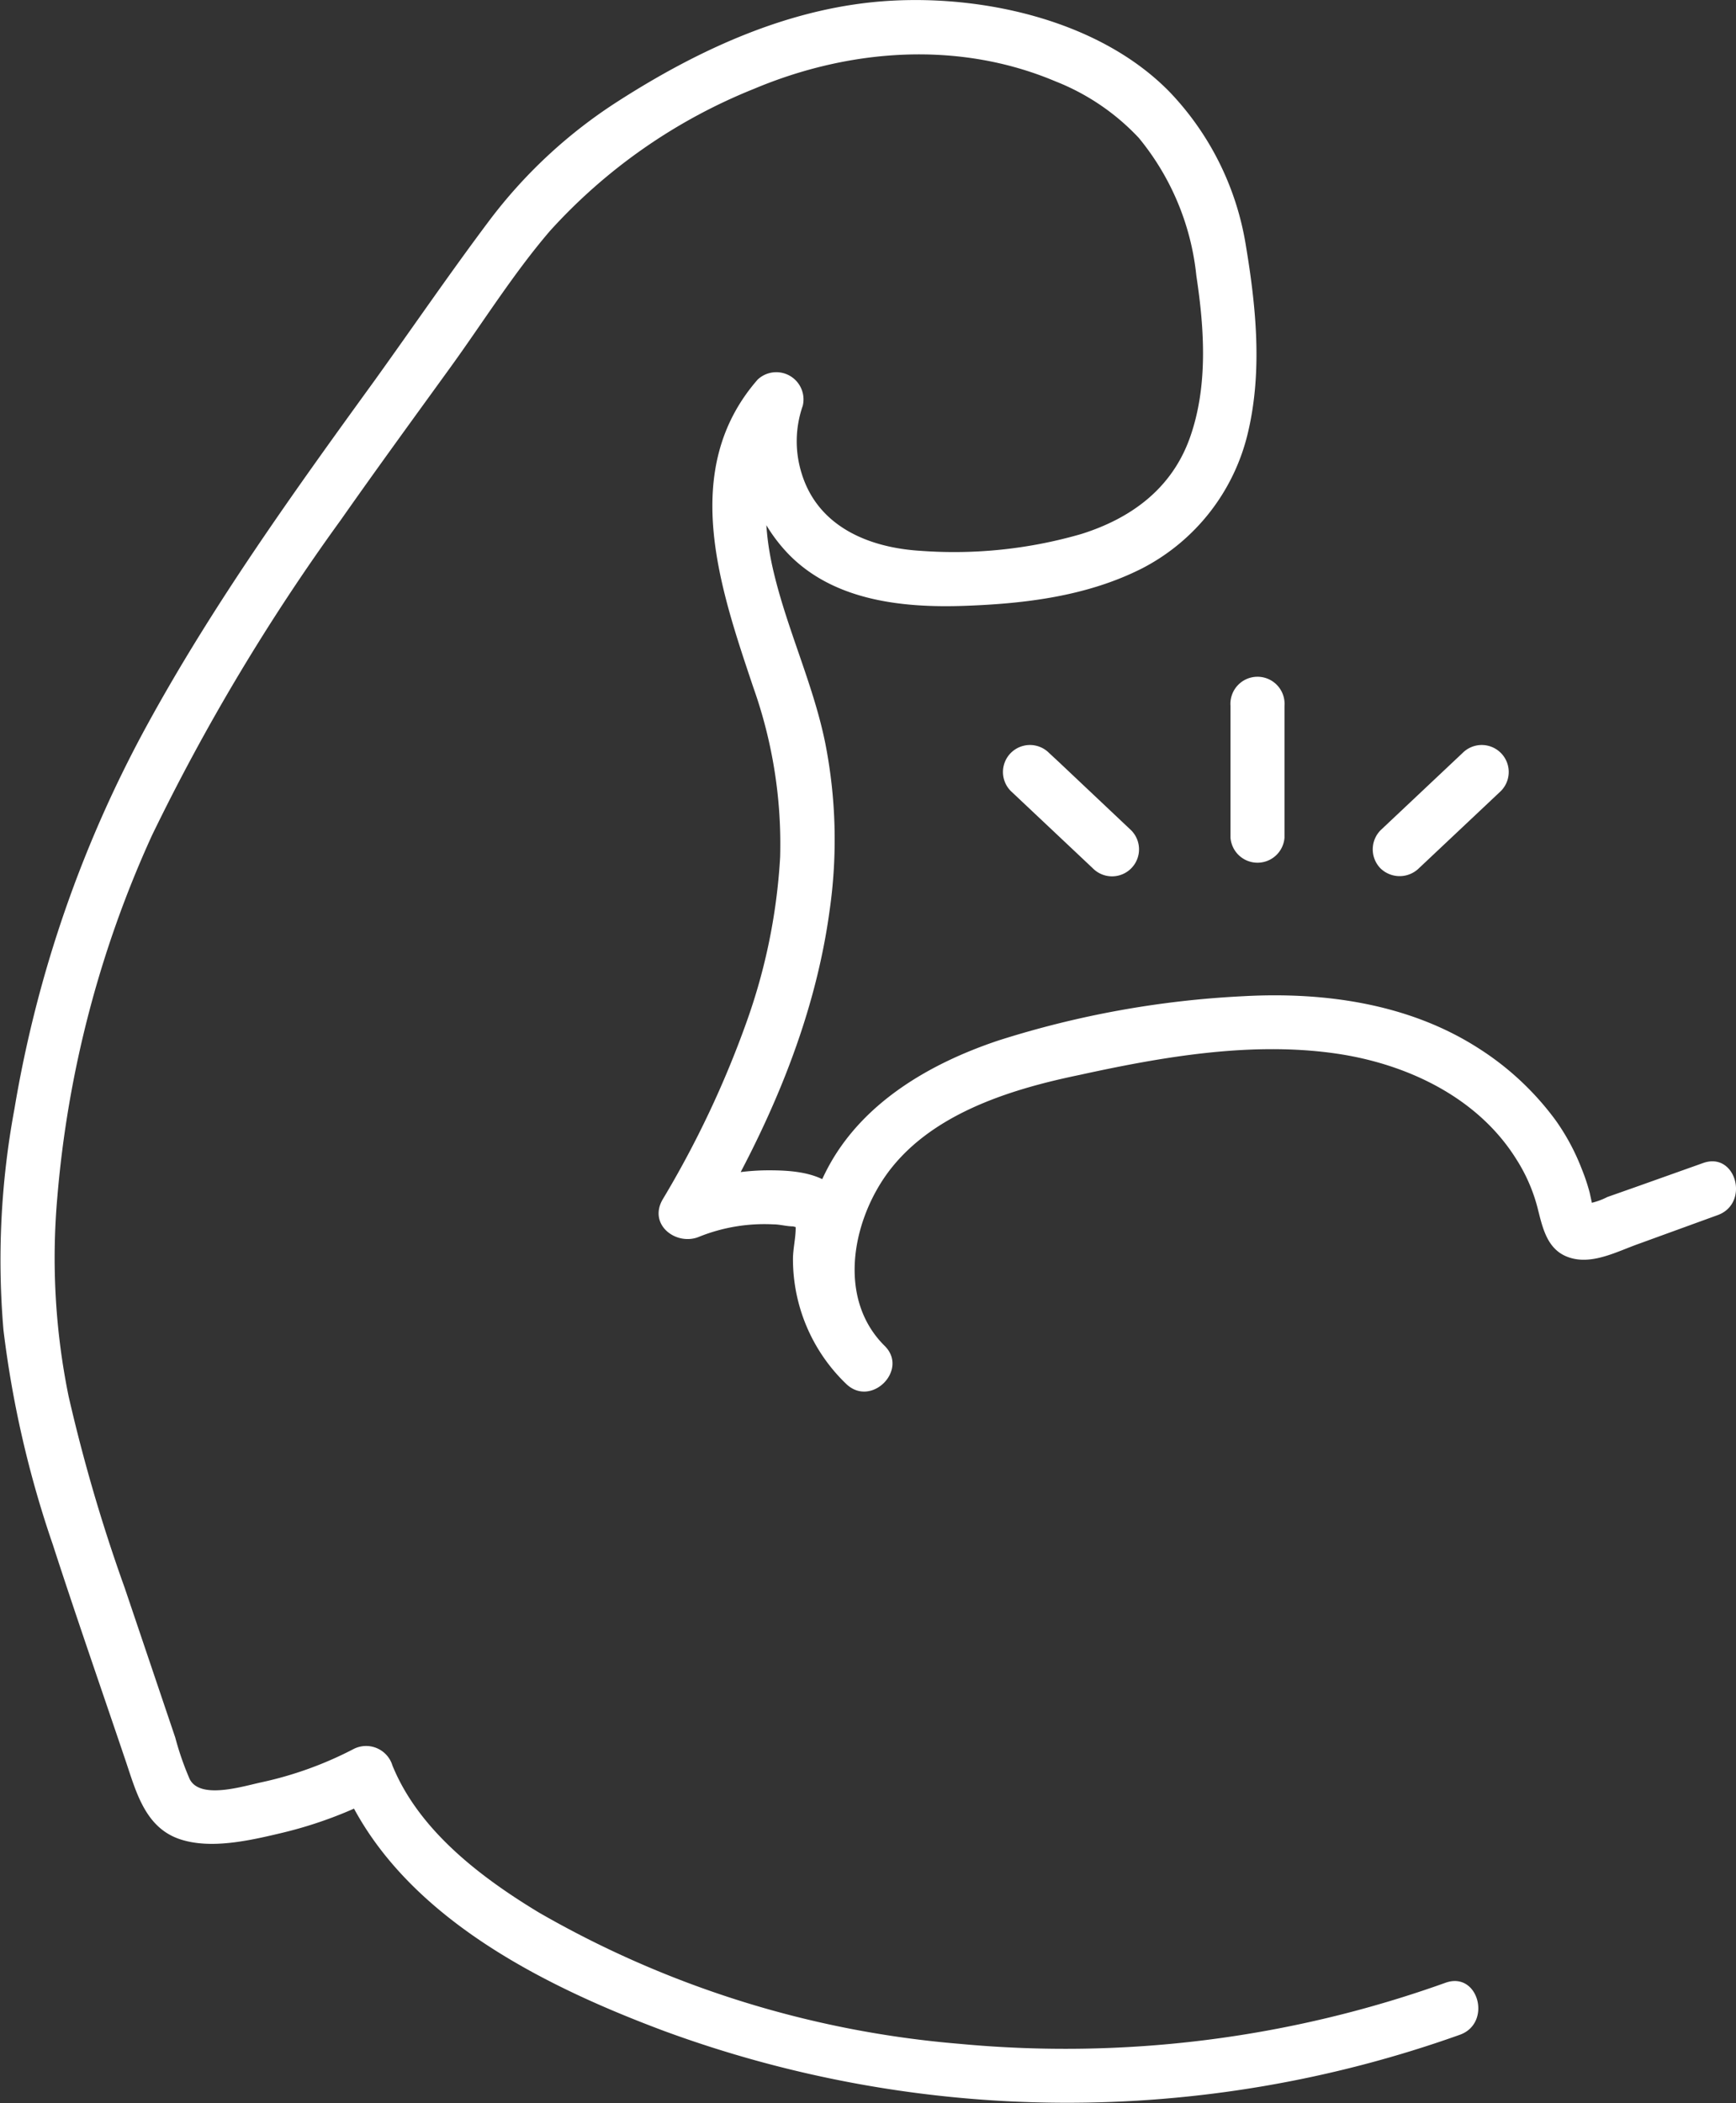
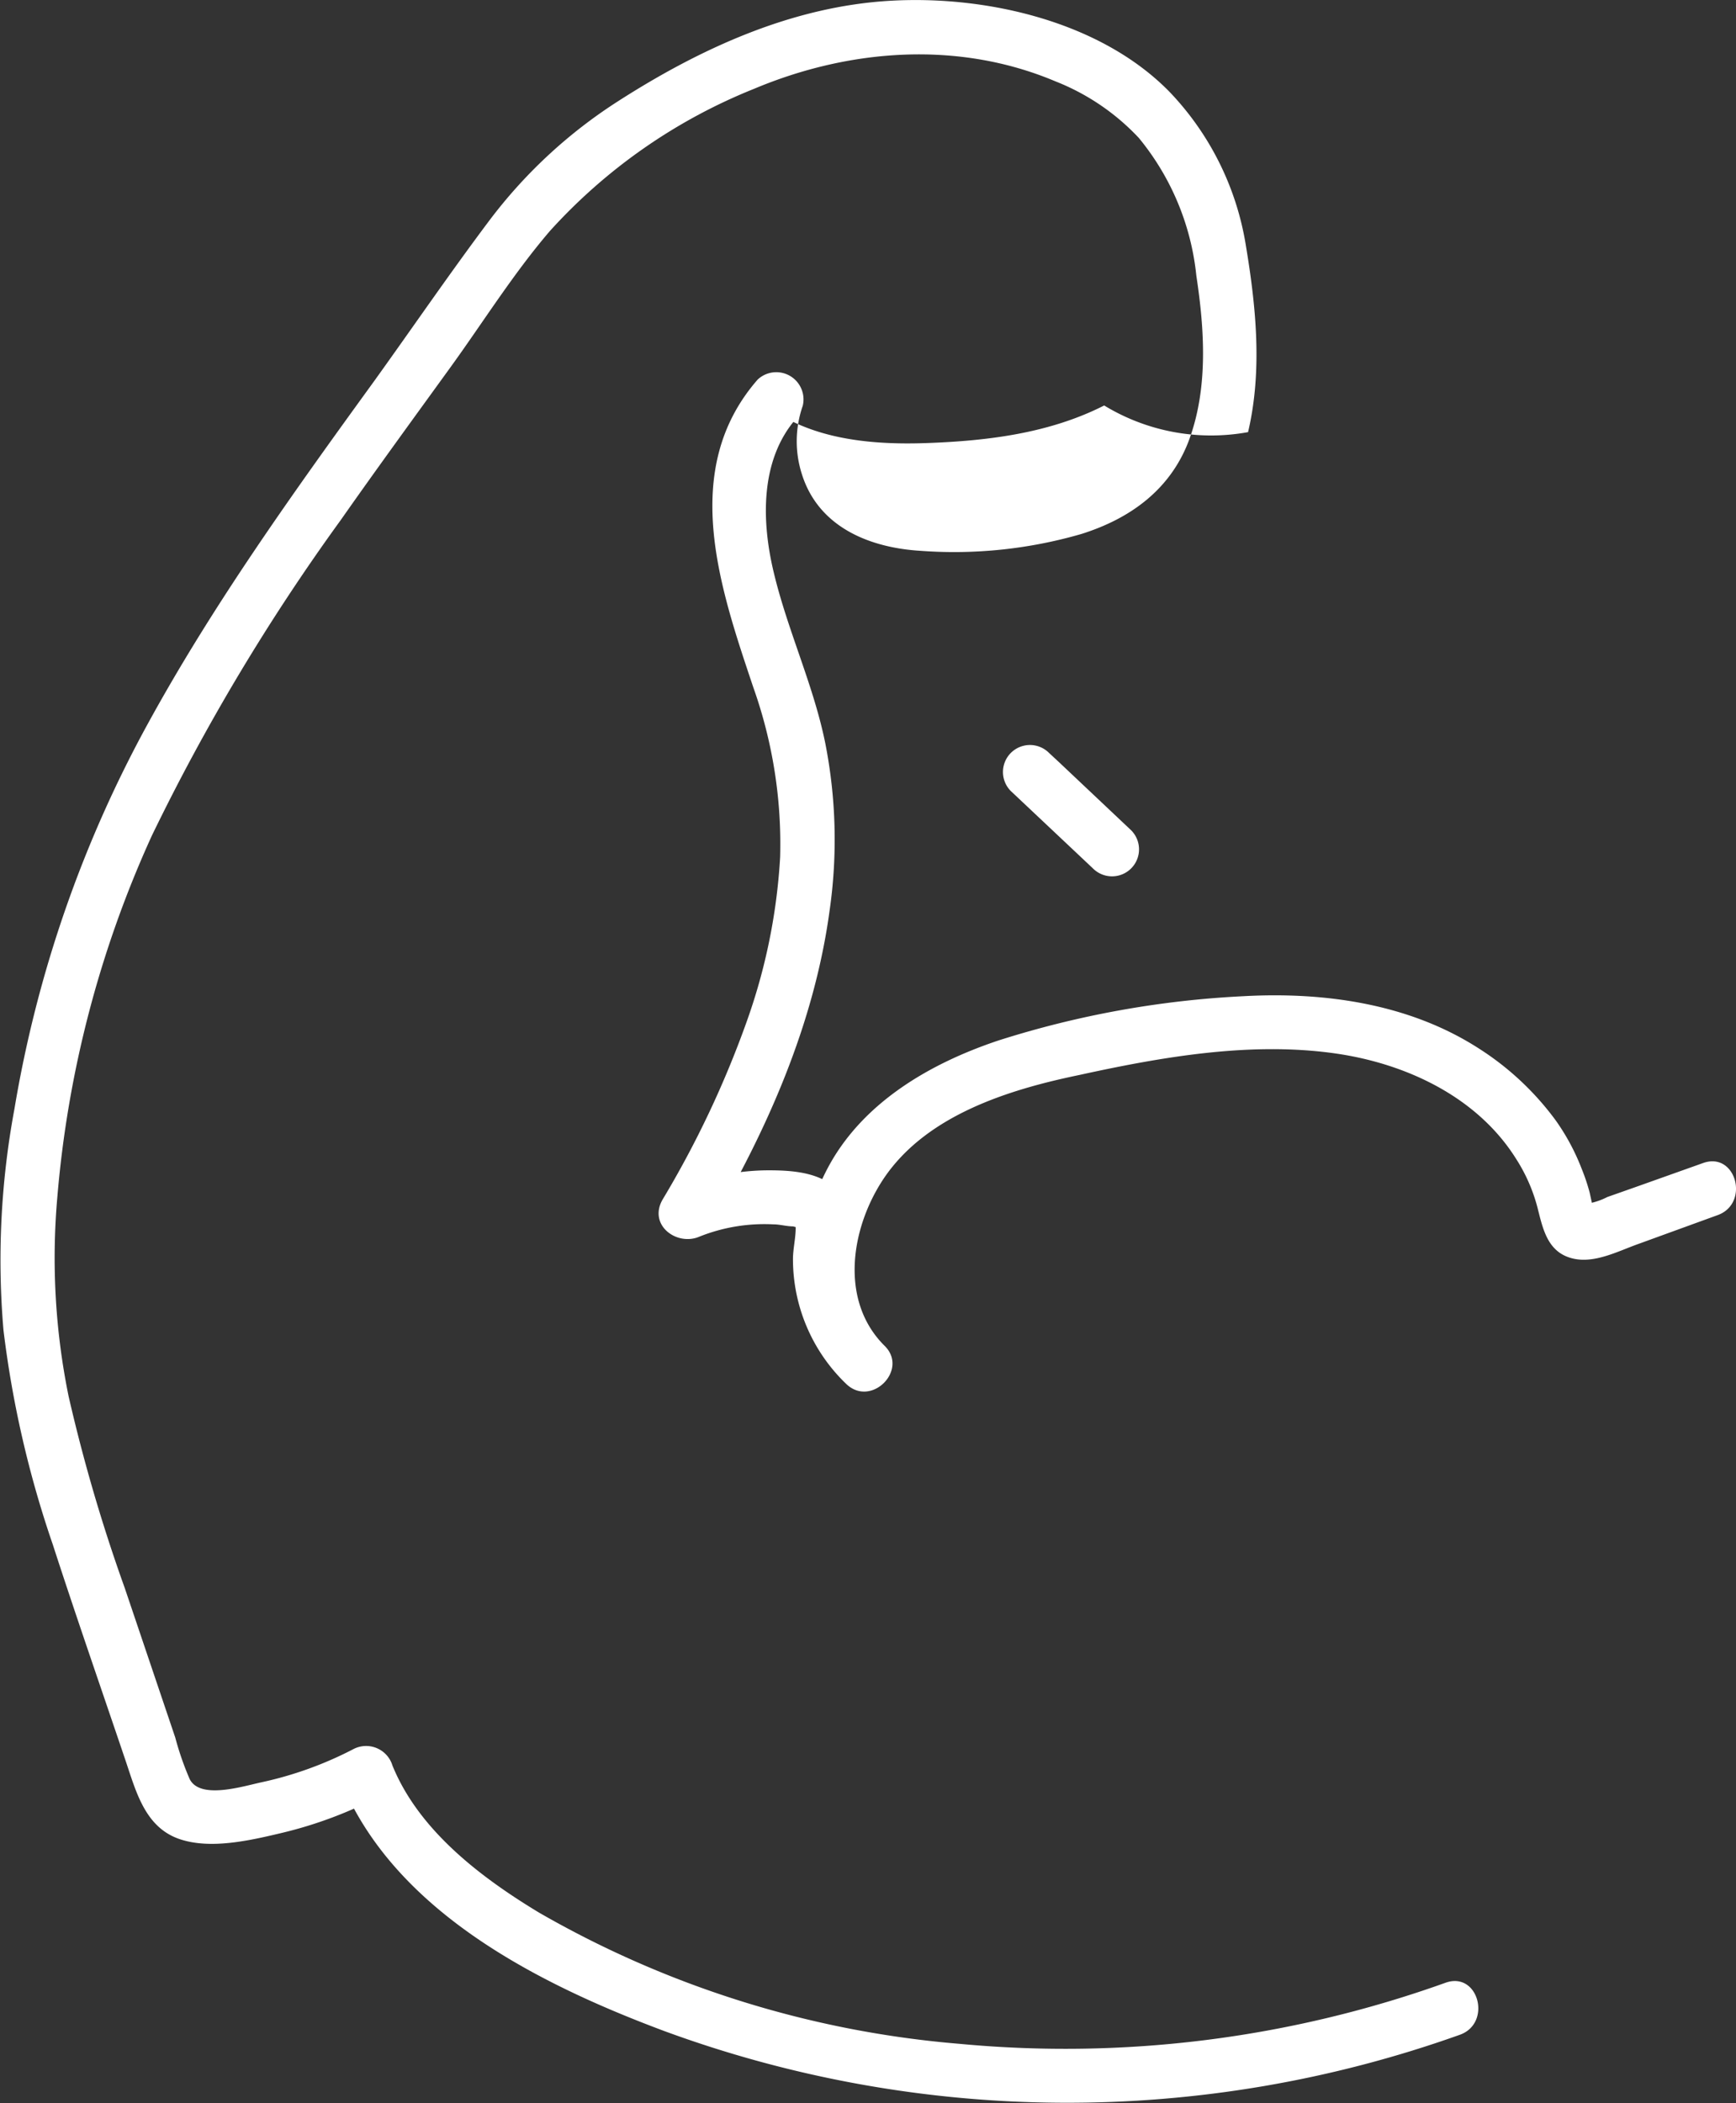
<svg xmlns="http://www.w3.org/2000/svg" viewBox="0 0 120.54 146">
  <rect x="0" y="0" width="120.54" height="146" fill="#333333" stroke="none" />
  <defs>
    <style>.cls-1{fill:#fff;}</style>
  </defs>
  <g id="Layer_2" data-name="Layer 2">
    <g id="Layer_1-2" data-name="Layer 1">
-       <path class="cls-1" d="M100.37,137.65a78.25,78.25,0,0,1-33.75,4.24,70.06,70.06,0,0,1-29.21-9.12c-4-2.42-8.32-5.68-10.16-10.2a1.91,1.91,0,0,0-2.75-1.12,25.49,25.49,0,0,1-6.33,2.28c-1.28.27-4.27,1.23-5-.22a20.46,20.46,0,0,1-1-2.88l-1.25-3.7-2.26-6.69a116.09,116.09,0,0,1-3.9-13.32,48,48,0,0,1-.78-13.8A75.62,75.62,0,0,1,10.55,58,145,145,0,0,1,23.67,36.09c2.44-3.48,4.95-6.92,7.44-10.36,2.34-3.21,4.48-6.67,7.07-9.69A38.32,38.32,0,0,1,52.35,6.17C59,3.37,66.57,2.81,73.29,5.65a15.91,15.91,0,0,1,5.78,3.92,17.93,17.93,0,0,1,4,9.58c.56,3.69.82,7.67-.45,11.24S78.49,36,75.09,37.07a31.72,31.72,0,0,1-11.18,1.17c-3.58-.22-7.1-1.67-8.24-5.35a7.47,7.47,0,0,1,.07-4.72,1.89,1.89,0,0,0-3.13-1.82c-5.47,6.26-2.62,14.46-.3,21.38a32.49,32.49,0,0,1,1.86,11.76A40.79,40.79,0,0,1,51.82,71,69,69,0,0,1,46,83.29c-1,1.77,1,3.24,2.57,2.56A12.15,12.15,0,0,1,53.7,85c.45,0,.92.14,1.36.14l.36.09c-.13-.21-.19-.2-.17,0,0,.72-.18,1.42-.19,2.15a12,12,0,0,0,3.7,8.7c1.74,1.67,4.37-1,2.65-2.66-3.2-3.19-2.3-8.38.08-11.79,3-4.27,8.62-6,13.45-7,5.75-1.26,11.93-2.34,17.82-1.49,4.86.7,9.81,3,12.51,7.31a11.73,11.73,0,0,1,1.49,3.4c.37,1.46.69,3.08,2.41,3.51,1.53.39,3.18-.5,4.59-1l5.5-2c2.26-.81,1.28-4.43-1-3.62l-4.58,1.63-2.07.73a4.86,4.86,0,0,1-1.94.53l.94.26.06.23c0-.2-.1-.41-.14-.63l-.15-.69a13.64,13.64,0,0,0-.56-1.67,15.24,15.24,0,0,0-1.8-3.35,19.83,19.83,0,0,0-5.35-5c-4.82-3.1-10.69-3.93-16.33-3.62a66.71,66.71,0,0,0-17,3.07c-4.79,1.6-9.54,4.35-11.94,9s-2.59,10.91,1.39,14.88l2.65-2.66a8.3,8.3,0,0,1-2.51-4.68c-.29-1.77.58-3.77-.3-5.43-1-2-3.6-2.11-5.54-2.09a16.61,16.61,0,0,0-6.39,1.43l2.57,2.56c4-6.78,7.26-14.15,8.33-22a34.59,34.59,0,0,0-.3-11.66c-.81-4-2.6-7.78-3.56-11.78-.86-3.53-1-7.84,1.55-10.75l-3.14-1.83a11.24,11.24,0,0,0,2.65,11.3c3.16,3.2,7.91,3.69,12.17,3.54s8.55-.68,12.35-2.61A14.28,14.28,0,0,0,86.66,30c1-4.25.56-8.7-.16-13A20,20,0,0,0,81.21,6.38C76.42,1.48,68.49-.32,61.88.05c-6.87.38-13.27,3.32-19,7A34.41,34.41,0,0,0,34,15.28c-2.75,3.66-5.34,7.45-8,11.15-5.57,7.68-11.13,15.42-15.7,23.75A84.62,84.62,0,0,0,1,77,57.27,57.27,0,0,0,.24,92.33a72.49,72.49,0,0,0,3.42,14.88c1.64,5.06,3.39,10.08,5.09,15.11.72,2.14,1.36,4.58,3.76,5.37,2.17.72,4.94.06,7.09-.45a29.26,29.26,0,0,0,6.79-2.55l-2.75-1.12c3.7,9.12,13.74,14.16,22.45,17.42a81.09,81.09,0,0,0,55.28.27c2.25-.81,1.28-4.43-1-3.61Z" />
+       <path class="cls-1" d="M100.37,137.65a78.25,78.25,0,0,1-33.75,4.24,70.06,70.06,0,0,1-29.21-9.12c-4-2.42-8.32-5.68-10.16-10.2a1.91,1.91,0,0,0-2.75-1.12,25.49,25.49,0,0,1-6.33,2.28c-1.28.27-4.27,1.23-5-.22a20.46,20.46,0,0,1-1-2.88l-1.25-3.7-2.26-6.69a116.09,116.09,0,0,1-3.9-13.32,48,48,0,0,1-.78-13.8A75.62,75.62,0,0,1,10.55,58,145,145,0,0,1,23.67,36.09c2.44-3.48,4.95-6.92,7.44-10.36,2.34-3.21,4.48-6.67,7.07-9.69A38.32,38.32,0,0,1,52.35,6.17C59,3.37,66.57,2.81,73.29,5.65a15.91,15.91,0,0,1,5.78,3.92,17.93,17.93,0,0,1,4,9.58c.56,3.69.82,7.67-.45,11.24S78.49,36,75.09,37.07a31.72,31.72,0,0,1-11.18,1.17c-3.58-.22-7.1-1.67-8.24-5.35a7.47,7.47,0,0,1,.07-4.72,1.89,1.89,0,0,0-3.13-1.82c-5.47,6.26-2.62,14.46-.3,21.38a32.49,32.49,0,0,1,1.86,11.76A40.79,40.79,0,0,1,51.82,71,69,69,0,0,1,46,83.29c-1,1.77,1,3.24,2.57,2.56A12.15,12.15,0,0,1,53.7,85c.45,0,.92.14,1.36.14l.36.09c-.13-.21-.19-.2-.17,0,0,.72-.18,1.42-.19,2.15a12,12,0,0,0,3.7,8.7c1.74,1.67,4.37-1,2.65-2.66-3.2-3.19-2.3-8.38.08-11.79,3-4.27,8.62-6,13.45-7,5.75-1.26,11.93-2.34,17.82-1.49,4.86.7,9.81,3,12.51,7.31a11.73,11.73,0,0,1,1.49,3.4c.37,1.46.69,3.08,2.41,3.51,1.53.39,3.18-.5,4.59-1l5.5-2c2.26-.81,1.28-4.43-1-3.62l-4.58,1.63-2.07.73a4.86,4.86,0,0,1-1.94.53l.94.26.06.23c0-.2-.1-.41-.14-.63l-.15-.69a13.64,13.64,0,0,0-.56-1.67,15.24,15.24,0,0,0-1.8-3.35,19.83,19.83,0,0,0-5.35-5c-4.82-3.1-10.69-3.93-16.33-3.62a66.71,66.71,0,0,0-17,3.07c-4.79,1.6-9.54,4.35-11.94,9s-2.59,10.91,1.39,14.88l2.65-2.66a8.3,8.3,0,0,1-2.51-4.68c-.29-1.77.58-3.77-.3-5.43-1-2-3.6-2.11-5.54-2.09a16.61,16.61,0,0,0-6.39,1.43l2.57,2.56c4-6.78,7.26-14.15,8.33-22a34.59,34.59,0,0,0-.3-11.66c-.81-4-2.6-7.78-3.56-11.78-.86-3.53-1-7.84,1.55-10.75l-3.14-1.83c3.16,3.2,7.91,3.69,12.17,3.54s8.55-.68,12.35-2.61A14.28,14.28,0,0,0,86.66,30c1-4.25.56-8.7-.16-13A20,20,0,0,0,81.21,6.38C76.42,1.48,68.49-.32,61.88.05c-6.87.38-13.27,3.32-19,7A34.41,34.41,0,0,0,34,15.28c-2.75,3.66-5.34,7.45-8,11.15-5.57,7.68-11.13,15.42-15.7,23.75A84.62,84.62,0,0,0,1,77,57.27,57.27,0,0,0,.24,92.33a72.49,72.49,0,0,0,3.42,14.88c1.64,5.06,3.39,10.08,5.09,15.11.72,2.14,1.36,4.58,3.76,5.37,2.17.72,4.94.06,7.09-.45a29.26,29.26,0,0,0,6.79-2.55l-2.75-1.12c3.7,9.12,13.74,14.16,22.45,17.42a81.09,81.09,0,0,0,55.28.27c2.25-.81,1.28-4.43-1-3.61Z" />
      <path class="cls-1" d="M70.19,54.92l5,4.71.7.66a1.87,1.87,0,1,0,2.65-2.65l-5-4.72-.7-.65a1.87,1.87,0,1,0-2.65,2.65Z" />
-       <path class="cls-1" d="M101.56,52.27l-5,4.71-.7.66a1.89,1.89,0,0,0,0,2.65,1.91,1.91,0,0,0,2.65,0l5-4.71.7-.66a1.87,1.87,0,0,0-2.65-2.65Z" />
-       <path class="cls-1" d="M85.44,49v9.15a1.88,1.88,0,0,0,3.75,0V49a1.88,1.88,0,1,0-3.75,0Z" />
    </g>
  </g>
</svg>